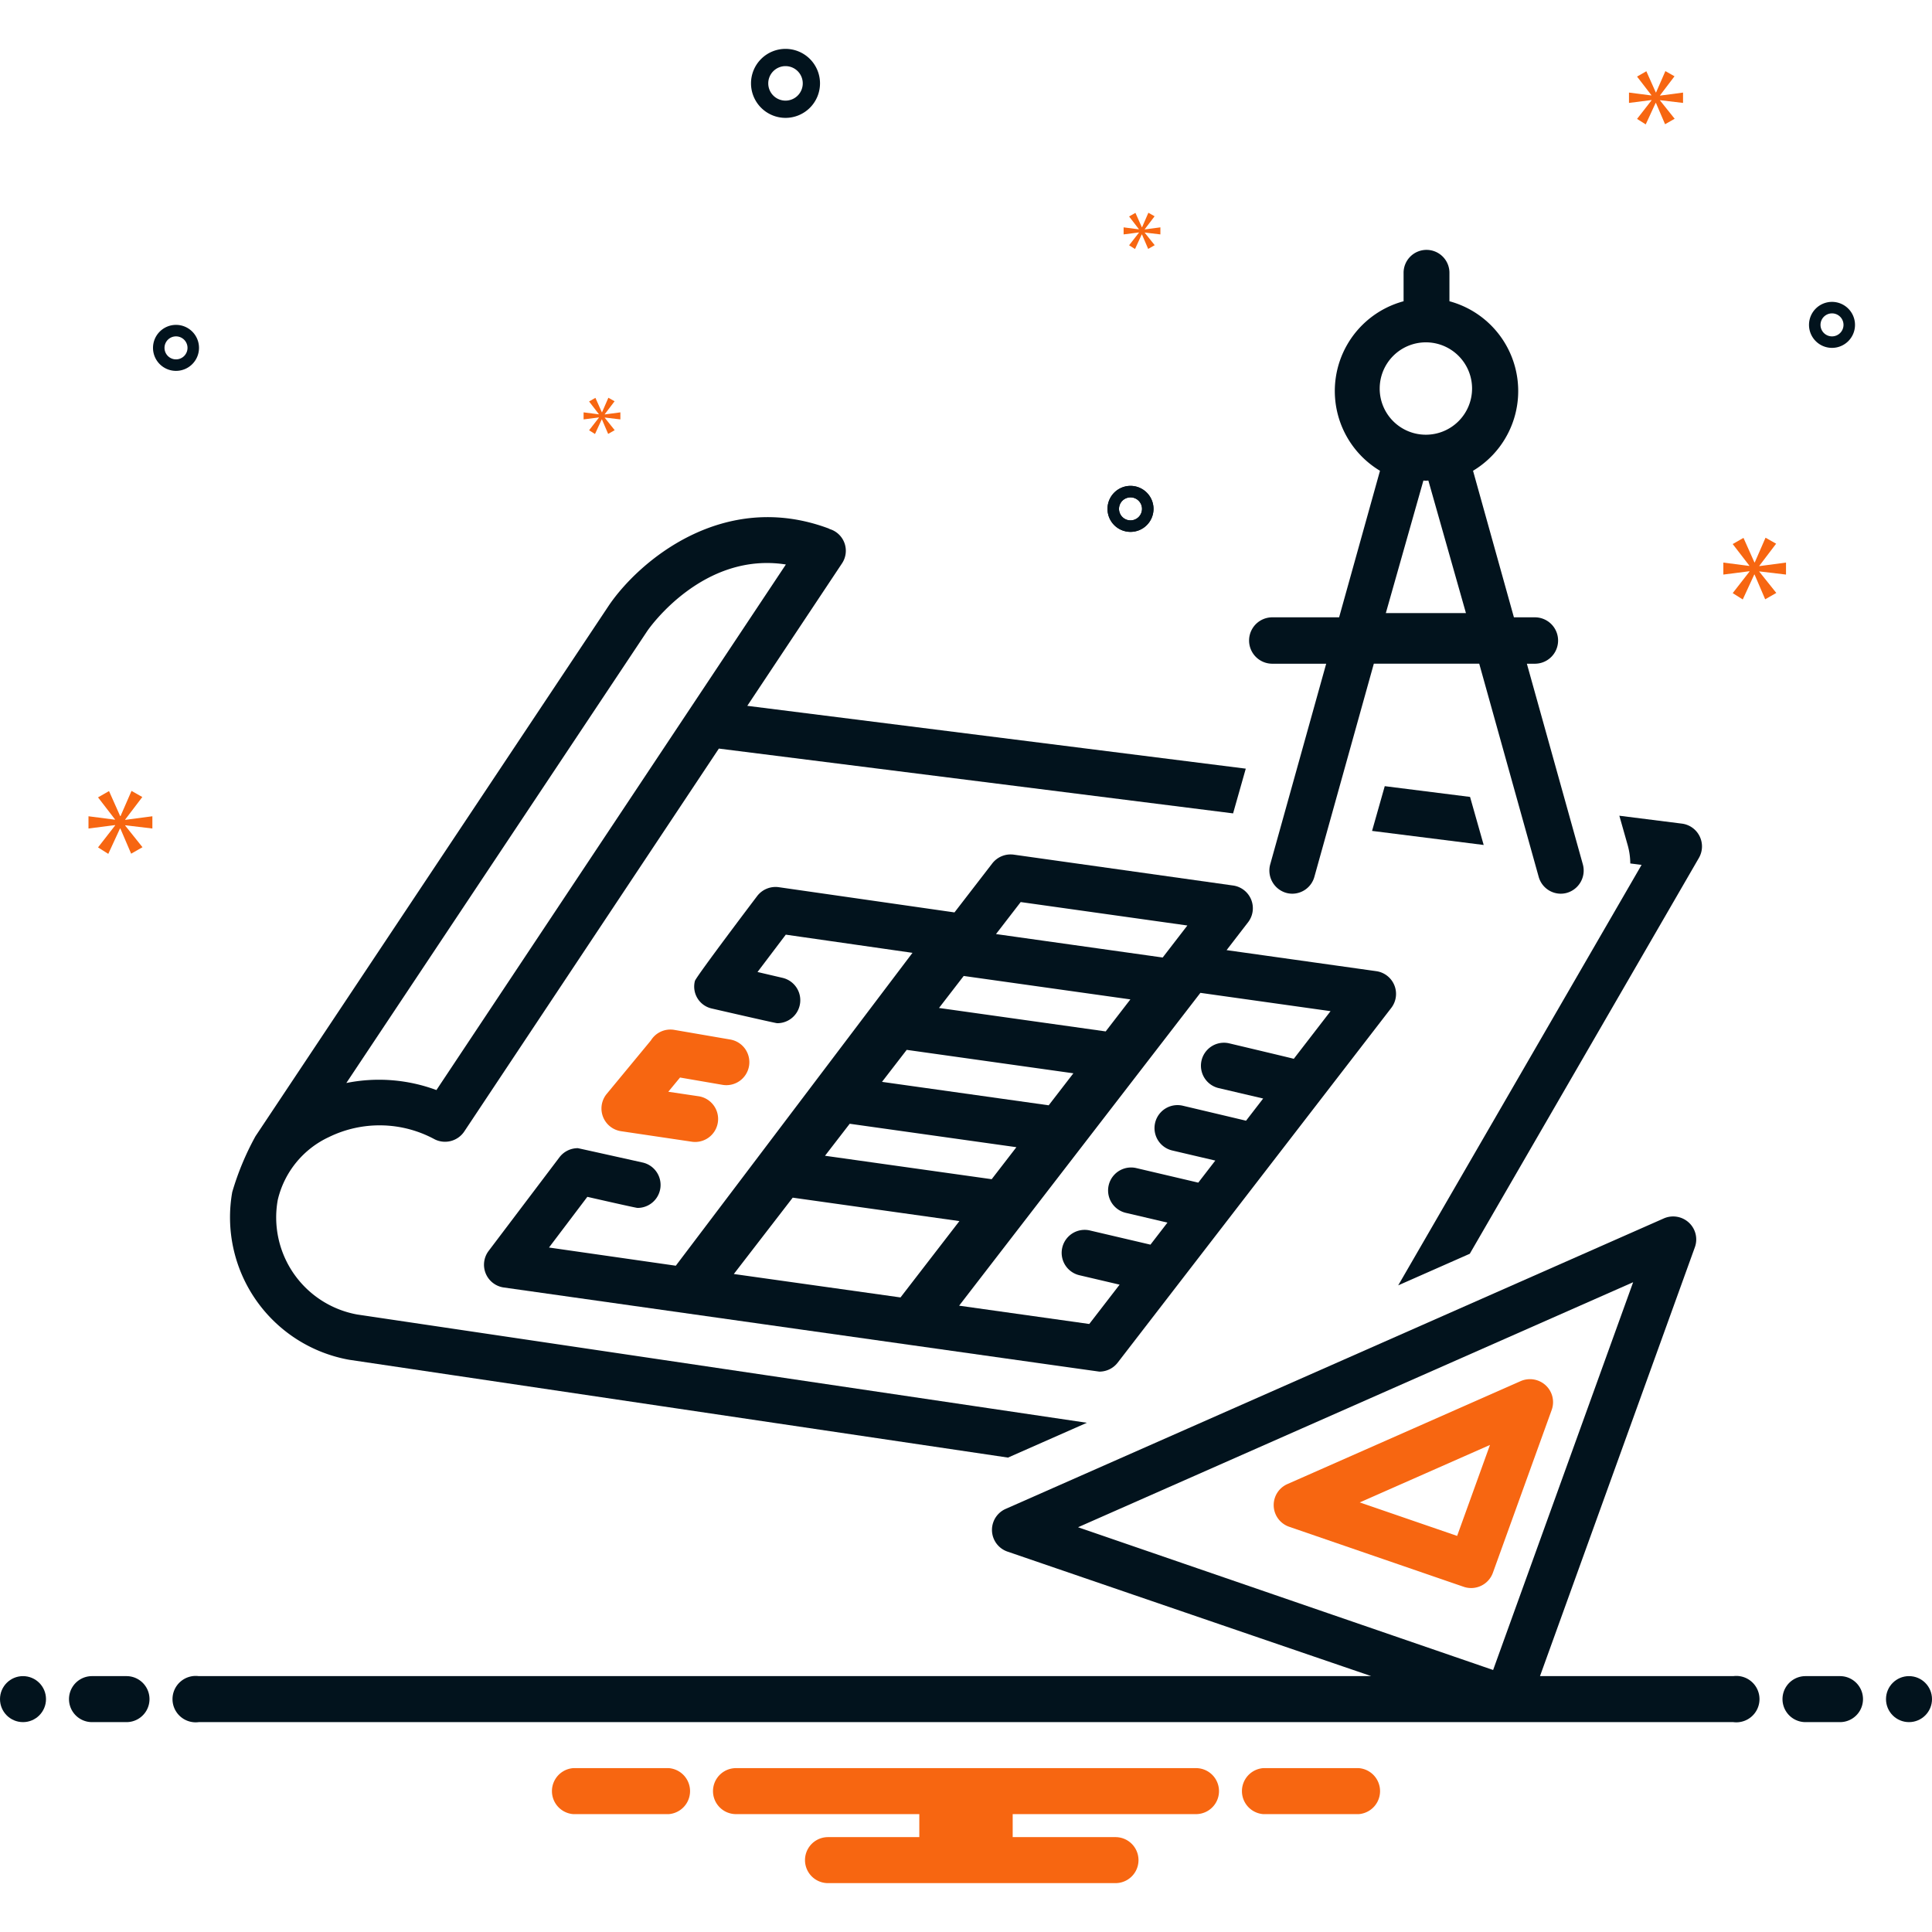
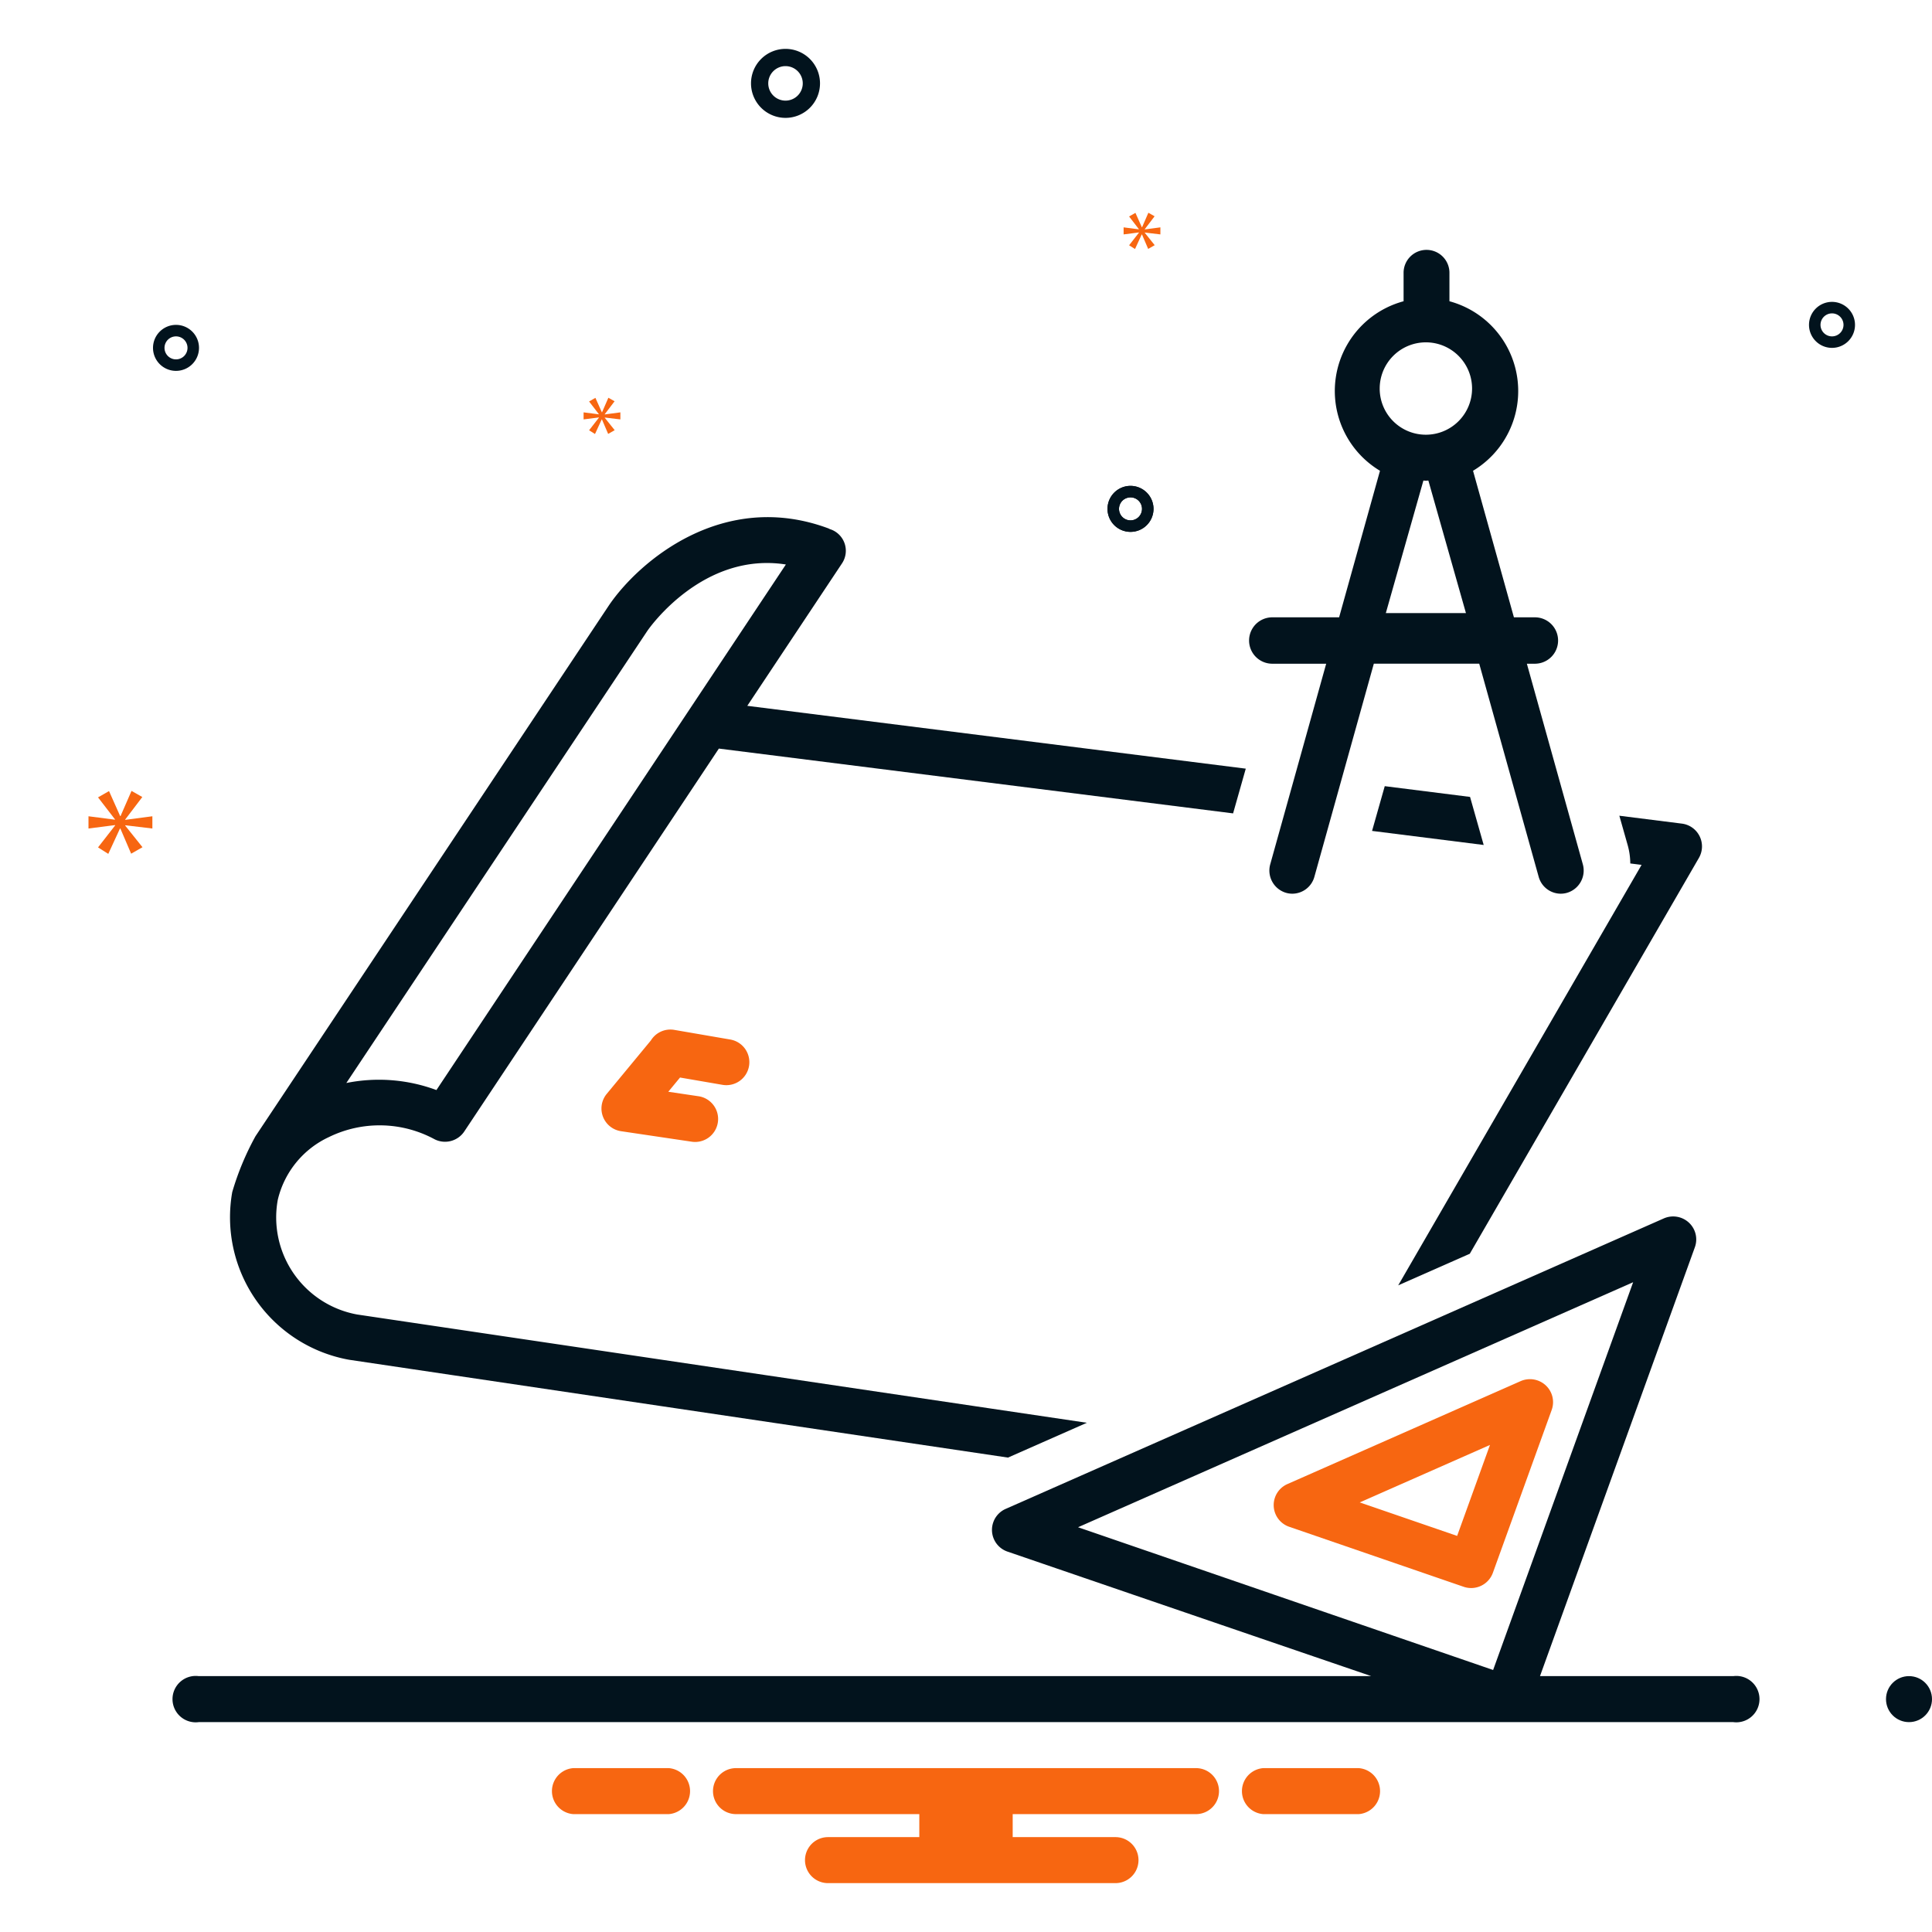
<svg xmlns="http://www.w3.org/2000/svg" viewBox="0 0 168 168" id="blueprint">
-   <circle cx="2" cy="147.75" r="2" fill="#02131d" class="color2d4356 svgShape" />
-   <path fill="#02131d" d="M11 145.75H8a2 2 0 0 0 0 4h3a2 2 0 0 0 0-4zM160 145.75h-3a2 2 0 0 0 0 4h3a2 2 0 0 0 0-4z" class="color2d4356 svgShape" />
  <circle cx="166" cy="147.75" r="2" fill="#02131d" class="color2d4356 svgShape" />
  <path fill="#f76611" d="M118.154 153.75h-8.308a2.006 2.006 0 0 0 0 4h8.308a2.006 2.006 0 0 0 0-4zM58.154 153.75H49.846a2.006 2.006 0 0 0 0 4h8.308a2.006 2.006 0 0 0 0-4zM104 153.75H64a2 2 0 0 0 0 4H79.94v2H72a2 2 0 0 0 0 4H97a2 2 0 0 0 0-4H88.06v-2H104a2 2 0 0 0 0-4z" class="color0bceb2 svgShape" />
  <path fill="#02131d" d="M110.59 57.714h4.731L110.457 75.149a2.019 2.019 0 0 0 1.377 2.488 1.971 1.971 0 0 0 .542.076 1.998 1.998 0 0 0 1.918-1.47l5.169-18.53h9.166l5.169 18.53a1.998 1.998 0 0 0 1.918 1.47 1.972 1.972 0 0 0 .542-.076 2.019 2.019 0 0 0 1.377-2.488l-4.864-17.435h.743a2.017 2.017 0 0 0 0-4.033h-1.869l-3.555-12.744a8.085 8.085 0 0 0-2.052-14.741V23.767a1.994 1.994 0 1 0-3.987 0v2.429a8.085 8.085 0 0 0-2.052 14.741l-3.555 12.744h-5.856a2.017 2.017 0 0 0 0 4.033zm9.917-4.402l3.267-11.524c.072.002.143.011.216.011s.143-.009.216-.011l3.267 11.524zm-.533-19.508a4.016 4.016 0 1 1 4.016 3.997A4.011 4.011 0 0 1 119.973 33.804zM30.349 118.239c.12.021 57.302 8.508 57.302 8.508L94.51 123.72s-63.3-9.389-63.453-9.416a8.58 8.58 0 0 1-6.907-9.948 8.053 8.053 0 0 1 4.451-5.48 10.039 10.039 0 0 1 9.199.196 2.013 2.013 0 0 0 2.573-.685l22.137-33.293 44.715 5.635 1.103-3.89-43.346-5.463 8.227-12.373a1.973 1.973 0 0 0-1.049-2.994c-.045-.021-.086-.048-.134-.065-9.158-3.396-16.468 2.872-19.065 6.681L22.216 98.803a23.956 23.956 0 0 0-2.022 4.859A12.586 12.586 0 0 0 30.349 118.239zM56.293 54.856c.213-.309 4.861-6.893 12.044-5.77L37.95 94.788a14.355 14.355 0 0 0-7.834-.614zM141.764 75.083l.982.124-21.163 36.564 6.225-2.748L147.732 74.599a1.998 1.998 0 0 0-1.488-2.981l-5.432-.685.729 2.57A5.981 5.981 0 0 1 141.764 75.083z" class="color2d4356 svgShape" />
  <path fill="#f76611" d="M134.408,120.463a2.017,2.017,0,0,0-2.181-.364l-20.277,8.95a1.995,1.995,0,0,0,.158,3.716l15.162,5.215a2.009,2.009,0,0,0,2.545-1.213l5.115-14.164A1.992,1.992,0,0,0,134.408,120.463Zm-7.701,13.094-8.467-2.912,11.323-4.998Z" class="color0bceb2 svgShape" />
-   <path fill="#02131d" d="M48.649,100.632l-6.159,8.143a1.997,1.997,0,0,0,1.318,3.181s51.698,7.315,51.791,7.315a2.01,2.01,0,0,0,1.592-.782l23.789-30.844a1.996,1.996,0,0,0-1.312-3.196l-13.008-1.829,1.869-2.424a1.996,1.996,0,0,0-1.312-3.196L88.157,74.318a2.018,2.018,0,0,0-1.873.762l-3.286,4.26L67.726,77.148a2.011,2.011,0,0,0-1.89.775s-5.284,6.974-5.409,7.377a1.953,1.953,0,0,0,1.495,2.403s5.509,1.271,5.661,1.271a1.998,1.998,0,0,0,.458-3.945L65.871,84.522l2.458-3.248,11.017,1.581L58.766,110.062,47.739,108.48l3.334-4.407s4.211.963,4.363.963a1.998,1.998,0,0,0,.456-3.945S50.281,99.842,50.249,99.842A2.001,2.001,0,0,0,48.649,100.632Zm67.051-12.705L112.504,92.07c-.085-.033-5.615-1.344-5.615-1.344a1.999,1.999,0,1,0-.92,3.891l3.871.907-1.489,1.93c-.049-.016-5.5-1.304-5.5-1.304a1.999,1.999,0,1,0-.92,3.891l3.747.878-1.48,1.919c-.011-.003-5.383-1.264-5.383-1.264a1.999,1.999,0,1,0-.92,3.891l3.622.849L100.04,108.23l-5.262-1.232a1.999,1.999,0,1,0-.92,3.891l3.499.82-2.638,3.42L83.402,113.537l20.98-27.202ZM88.756,78.44l14.494,2.038-2.147,2.784L86.609,81.223Zm-4.956,6.426,14.494,2.038-2.147,2.784L81.653,87.649Zm-4.956,6.426,14.494,2.038L91.191,96.113,76.696,94.075Zm-4.956,6.426,14.494,2.038L86.234,102.539l-14.494-2.038Zm-4.956,6.426,14.494,2.038-5.121,6.639-14.494-2.038Z" class="color2d4356 svgShape" />
  <path fill="#f76611" d="M62.81,94.331a1.999,1.999,0,1,0,.684-3.939L58.632,89.555a1.991,1.991,0,0,0-2.033.918l-3.841,4.648a1.996,1.996,0,0,0,1.254,3.246l6.095.905a1.999,1.999,0,1,0,.592-3.953l-2.587-.384L59.133,93.698Z" class="color0bceb2 svgShape" />
  <polygon fill="#02131d" points="127.831 69.297 120.413 68.362 119.31 72.253 129.016 73.476 127.831 69.297" class="color2d4356 svgShape" />
  <path fill="#02131d" d="M150.721 145.75H133.912c3.165-8.766 13.063-36.173 13.469-37.298a1.993 1.993 0 0 0-.523-2.139 2.016 2.016 0 0 0-2.181-.363L87.453 131.207a1.995 1.995 0 0 0 .158 3.716s18.763 6.435 31.628 10.827H17.279a2.017 2.017 0 1 0 0 4H150.721a2.017 2.017 0 1 0 0-4zm-8.709-34.252c-3.143 8.705-10.007 27.712-12.175 33.719L93.743 132.804zM68.305 10.25a3 3 0 1 0-3-3A3.003 3.003 0 0 0 68.305 10.25zm0-4.5a1.5 1.5 0 1 1-1.5 1.5A1.501 1.501 0 0 1 68.305 5.75zM98.305 42.25a2 2 0 1 0 2 2A2.002 2.002 0 0 0 98.305 42.25zm0 3a1 1 0 1 1 1-1A1.001 1.001 0 0 1 98.305 45.25zM159.305 26.25a2 2 0 1 0 2 2A2.002 2.002 0 0 0 159.305 26.25zm0 3a1 1 0 1 1 1-1A1.001 1.001 0 0 1 159.305 29.25zM17.305 30.25a2 2 0 1 0-2 2A2.002 2.002 0 0 0 17.305 30.25zm-3 0a1 1 0 1 1 1 1A1.001 1.001 0 0 1 14.305 30.25z" class="color2d4356 svgShape" />
  <polygon fill="#f76611" points="10.888 71.261 12.375 69.306 11.436 68.774 10.481 70.964 10.45 70.964 9.48 68.789 8.525 69.337 9.996 71.246 9.996 71.277 7.695 70.98 7.695 72.044 10.011 71.747 10.011 71.778 8.525 73.686 9.416 74.25 10.434 72.044 10.465 72.044 11.404 74.234 12.39 73.671 10.888 71.793 10.888 71.762 13.25 72.044 13.25 70.98 10.888 71.292 10.888 71.261" class="color0bceb2 svgShape" />
  <polygon fill="#f76611" points="52.081 36.317 51.225 37.416 51.739 37.74 52.325 36.47 52.342 36.47 52.883 37.731 53.451 37.407 52.586 36.325 52.586 36.307 53.946 36.47 53.946 35.857 52.586 36.037 52.586 36.019 53.442 34.893 52.902 34.587 52.352 35.848 52.334 35.848 51.775 34.595 51.225 34.911 52.072 36.01 52.072 36.028 50.747 35.857 50.747 36.47 52.081 36.299 52.081 36.317" class="color0bceb2 svgShape" />
-   <polygon fill="#f76611" points="155.305 49.963 155.305 48.92 152.988 49.227 152.988 49.196 154.446 47.278 153.525 46.756 152.589 48.904 152.558 48.904 151.607 46.771 150.67 47.309 152.113 49.181 152.113 49.212 149.856 48.92 149.856 49.963 152.128 49.672 152.128 49.703 150.67 51.575 151.545 52.128 152.543 49.963 152.573 49.963 153.494 52.112 154.461 51.56 152.988 49.718 152.988 49.687 155.305 49.963" class="color0bceb2 svgShape" />
-   <polygon fill="#f76611" points="144.352 8.288 145.61 6.633 144.816 6.183 144.008 8.036 143.981 8.036 143.161 6.196 142.353 6.66 143.598 8.275 143.598 8.301 141.651 8.05 141.651 8.95 143.611 8.699 143.611 8.725 142.353 10.34 143.107 10.817 143.968 8.95 143.994 8.95 144.789 10.803 145.623 10.327 144.352 8.738 144.352 8.712 146.351 8.95 146.351 8.05 144.352 8.314 144.352 8.288" class="color0bceb2 svgShape" />
  <path fill="#02131d" d="M98.305,42.25a2,2,0,1,0,2,2A2.002,2.002,0,0,0,98.305,42.25Zm0,3a1,1,0,1,1,1-1A1.001,1.001,0,0,1,98.305,45.25Z" class="color2d4356 svgShape" />
  <polygon fill="#f76611" points="99.039 20.23 98.183 21.329 98.697 21.654 99.283 20.383 99.3 20.383 99.841 21.644 100.409 21.32 99.544 20.239 99.544 20.221 100.904 20.383 100.904 19.77 99.544 19.95 99.544 19.932 100.4 18.806 99.859 18.5 99.31 19.761 99.292 19.761 98.733 18.509 98.183 18.824 99.03 19.924 99.03 19.942 97.705 19.77 97.705 20.383 99.039 20.212 99.039 20.23" class="color0bceb2 svgShape" />
</svg>